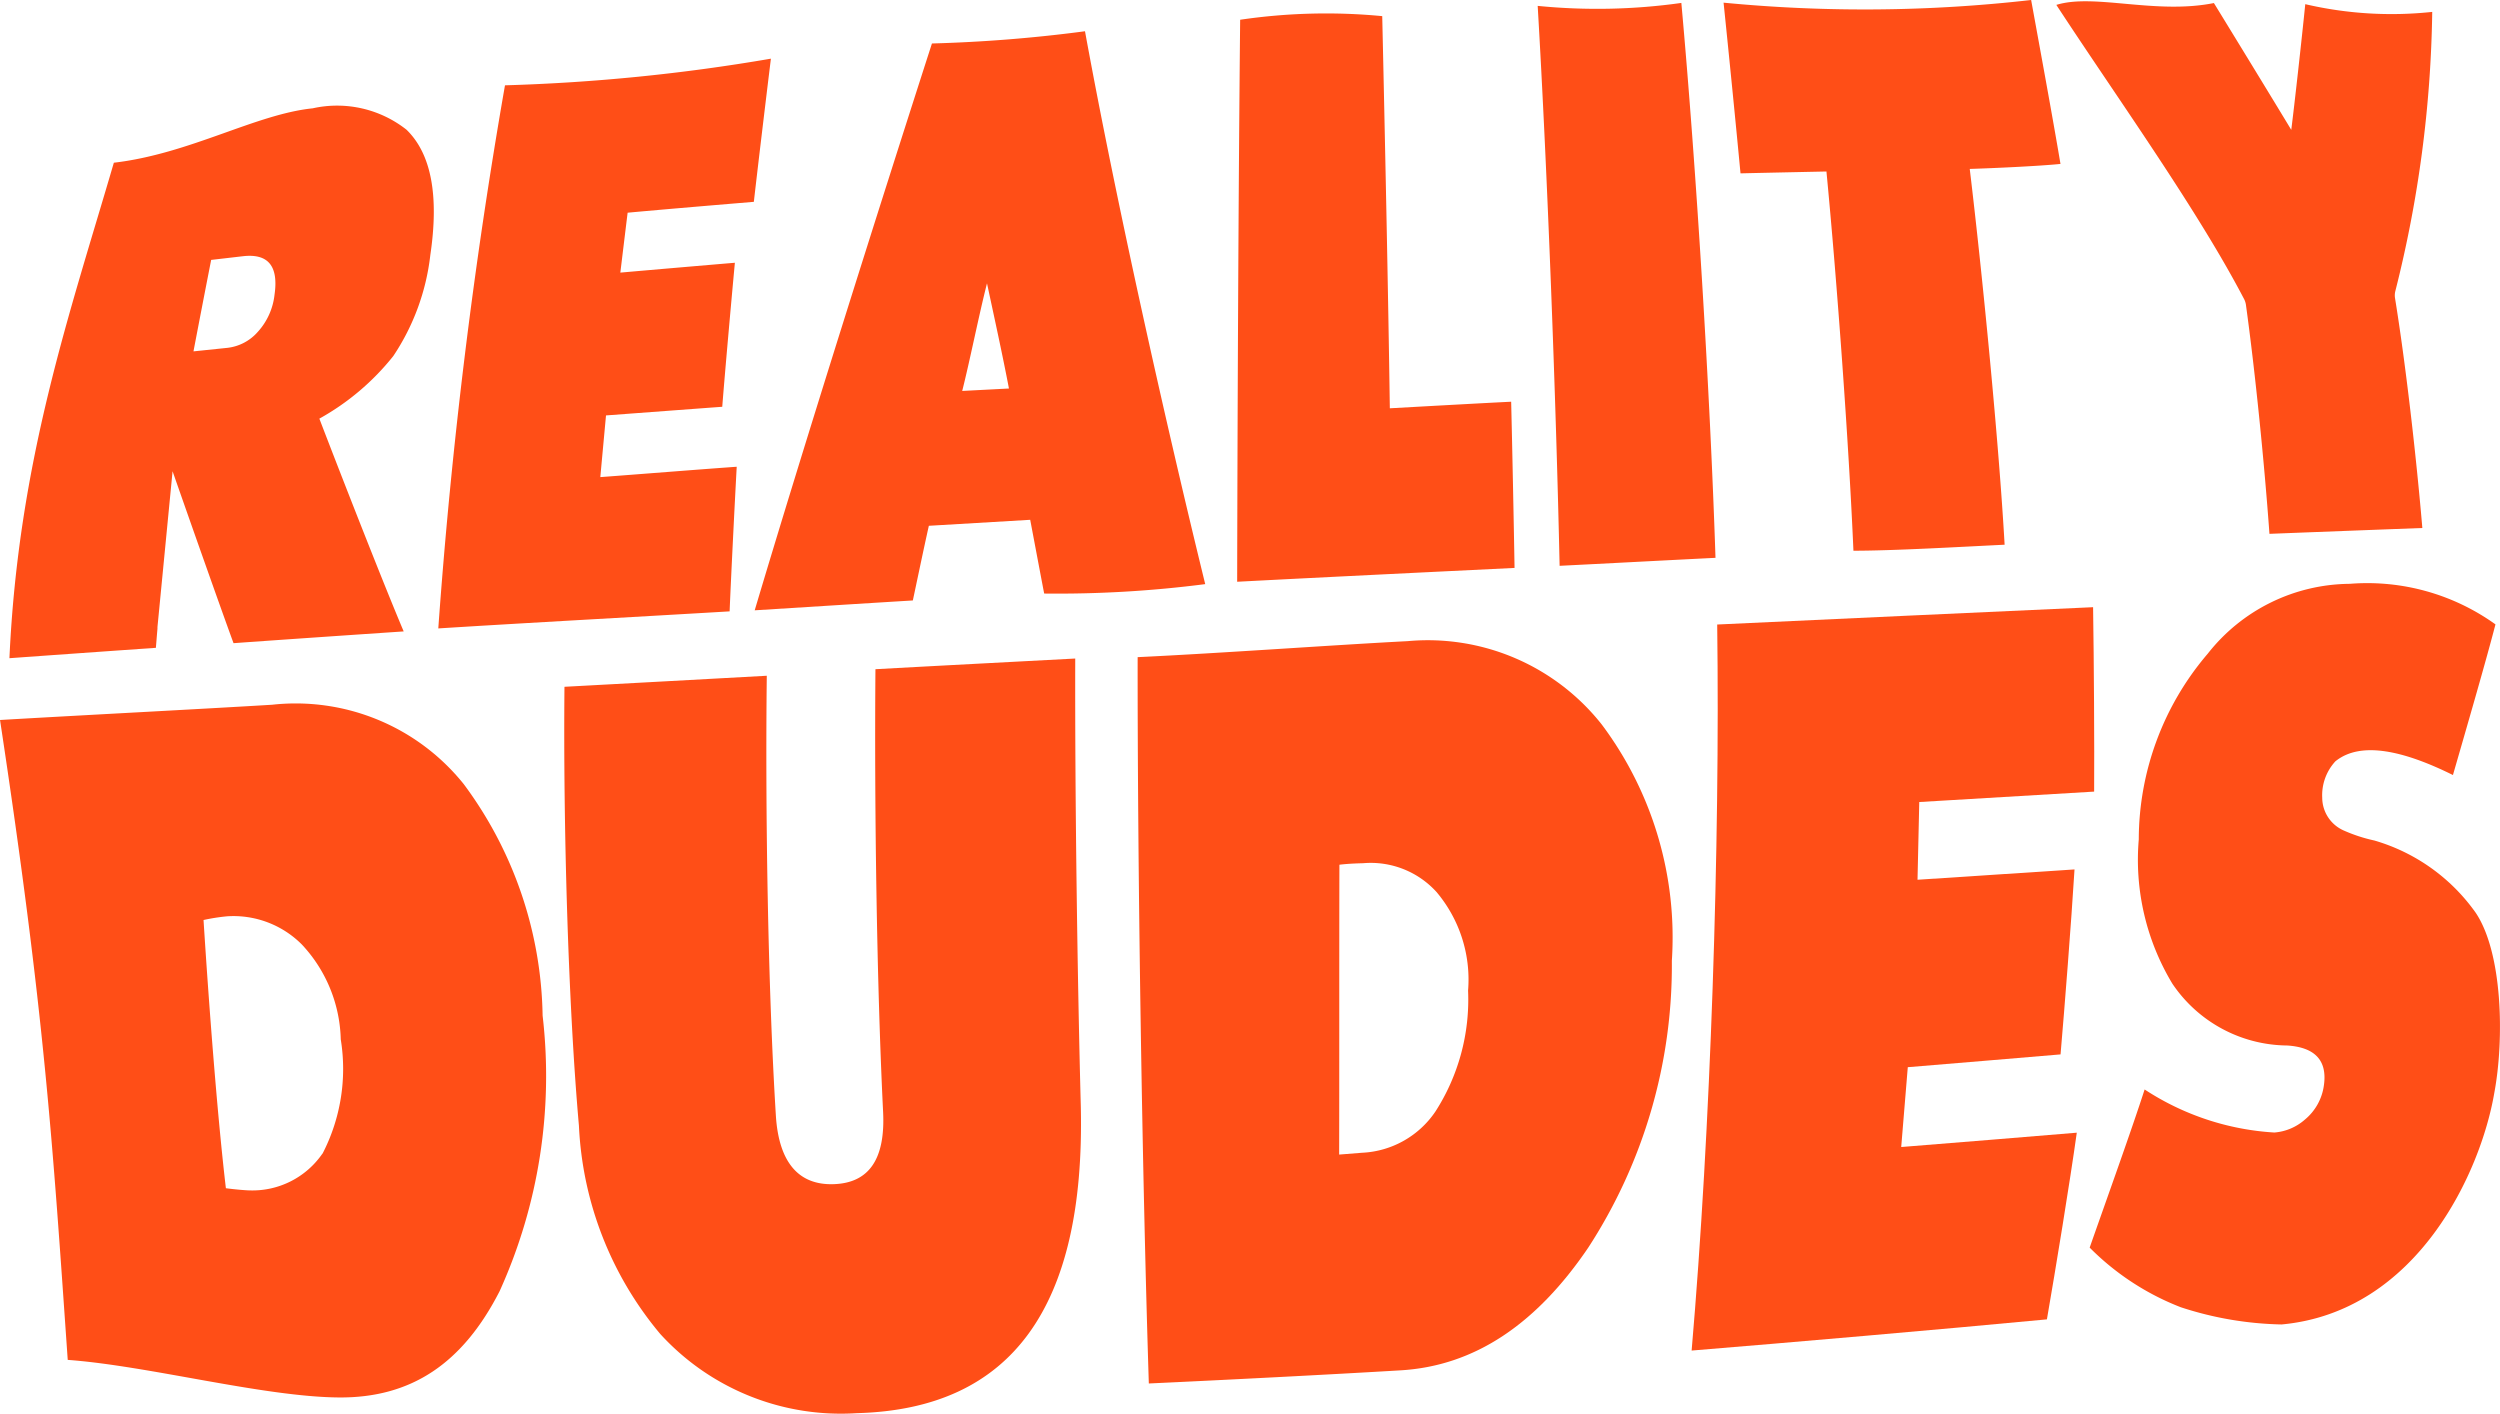
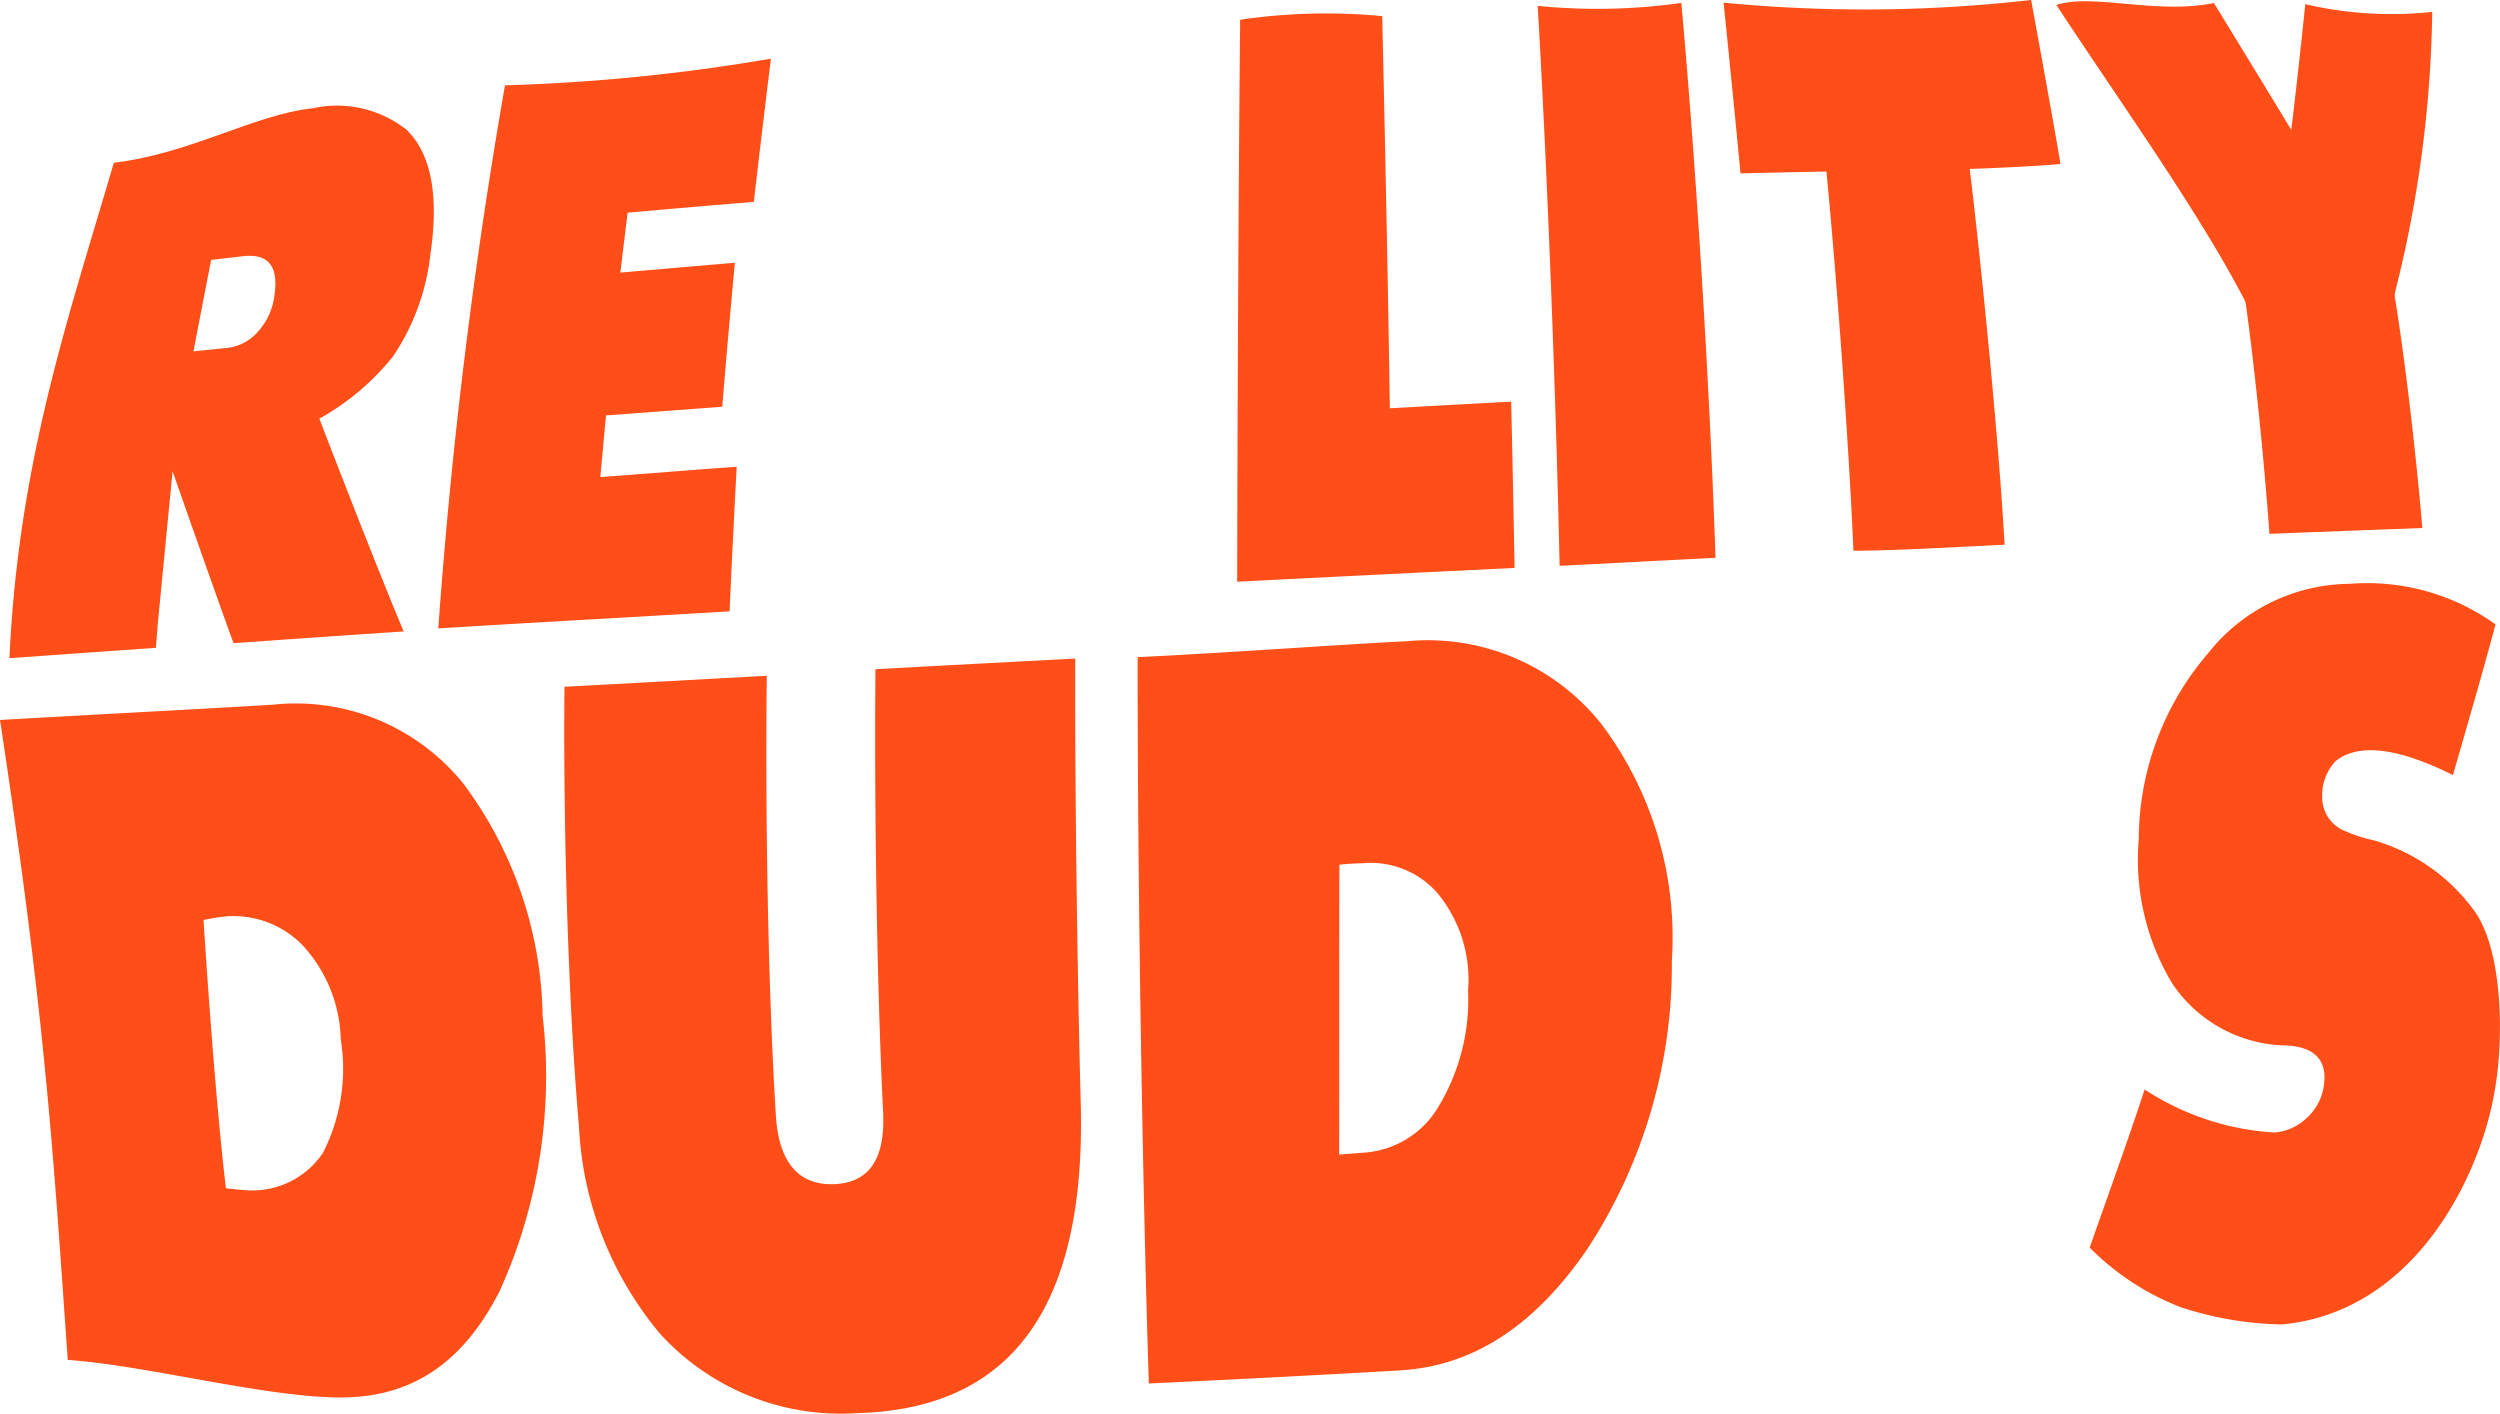
<svg xmlns="http://www.w3.org/2000/svg" id="Group_106" data-name="Group 106" width="76.067" height="43.011" viewBox="0 0 76.067 43.011">
  <path id="Path_120" data-name="Path 120" d="M6.266,23.672l0,0,0,.052C6.259,23.709,6.264,23.691,6.266,23.672Z" transform="translate(-1.467 -4.591)" fill="#ff4e17" />
  <path id="Path_121" data-name="Path 121" d="M12.388,11.737a6.933,6.933,0,0,0,1.126-3.071c.267-1.8.034-3.076-.723-3.814A3.408,3.408,0,0,0,9.935,4.2C8.192,4.38,6.2,5.584,3.885,5.855,2.536,10.474.98,14.924.708,20.931c1.044-.076,3.193-.228,4.456-.316.014-.171.029-.364.047-.568l0-.052.461-4.752c.624,1.785,1.575,4.476,1.855,5.231,1.119-.081,3.6-.252,5.177-.358-.578-1.363-1.8-4.476-2.566-6.474A7.563,7.563,0,0,0,12.388,11.737ZM8.774,9.871A2,2,0,0,1,8.266,11a1.443,1.443,0,0,1-.918.487l-1.04.108c.133-.7.377-1.962.538-2.783L7.813,8.7C8.582,8.612,8.9,9,8.774,9.872Z" transform="translate(-0.421 -0.904)" fill="#ff4e17" />
  <path id="Path_122" data-name="Path 122" d="M26.389,6.714c.136-1.192.379-3.212.519-4.356a57.457,57.457,0,0,1-8.091.811,163.977,163.977,0,0,0-2.029,16.525c2.555-.162,6.26-.364,8.864-.519.044-1.059.151-3.2.216-4.4-.979.068-3,.23-4.15.315.042-.459.123-1.335.173-1.877,1.085-.081,2.788-.208,3.537-.263.081-1.041.275-3.211.384-4.382-.8.067-2.555.218-3.485.3.061-.5.162-1.336.222-1.823C23.7,6.939,25.528,6.786,26.389,6.714Z" transform="translate(-3.452 -0.573)" fill="#ff4e17" />
-   <path id="Path_123" data-name="Path 123" d="M38.7,1.33a44.561,44.561,0,0,1-4.657.372c-1.663,5.164-3.859,12.1-5.393,17.247,1.3-.081,3.47-.219,4.812-.3.1-.466.325-1.549.487-2.272l3.084-.182c.145.768.343,1.82.425,2.244a35.2,35.2,0,0,0,4.9-.287C41.123,13.11,39.63,6.427,38.7,1.33ZM35.718,9c.217,1.012.48,2.211.668,3.2l-1.422.074C35.2,11.34,35.46,10.02,35.718,9Z" transform="translate(-5.687 -0.379)" fill="#ff4e17" />
  <path id="Path_124" data-name="Path 124" d="M55.078,12.477c-.837.041-2.576.138-3.692.2C51.338,9.2,51.234,4.26,51.155.745a17.919,17.919,0,0,0-4.323.11c-.052,5.144-.081,12.01-.091,17.1,2.417-.127,5.963-.3,8.44-.421C55.159,16.2,55.112,13.893,55.078,12.477Z" transform="translate(-9.098 -0.254)" fill="#ff4e17" />
  <path id="Path_125" data-name="Path 125" d="M58.01.358c.3,5.112.558,12,.667,17.037,1.271-.063,3.408-.177,4.743-.243-.162-4.966-.579-11.8-1.039-16.884A18.294,18.294,0,0,1,58.01.358Z" transform="translate(-11.223 -0.179)" fill="#ff4e17" />
  <path id="Path_126" data-name="Path 126" d="M75.23,5.147C75.007,3.817,74.6,1.6,74.337.159A44.663,44.663,0,0,1,64.979.24c.156,1.509.386,3.821.515,5.194.555-.014,1.833-.04,2.615-.057.325,3.387.68,8.26.821,11.539,1.249,0,3.327-.122,4.6-.183-.174-3.084-.663-8.115-1.061-11.434C73.2,5.277,74.61,5.211,75.23,5.147Z" transform="translate(-12.536 -0.159)" fill="#ff4e17" />
  <path id="Path_127" data-name="Path 127" d="M85.03.295c-.115,1.136-.325,3.024-.426,3.824C84.049,3.2,82.921,1.355,82.25.261c-1.779.356-3.646-.3-4.794.056,1.821,2.787,4.264,6.183,5.7,8.927a.568.568,0,0,1,.067.188c.283,2.044.562,4.824.717,6.979,1.354-.053,3.4-.131,4.652-.178-.184-2.17-.508-5.006-.833-7.006a.537.537,0,0,1,.013-.208A36.6,36.6,0,0,0,88.893.53,11.572,11.572,0,0,1,85.03.295Z" transform="translate(-14.888 -0.168)" fill="#ff4e17" />
  <path id="Path_128" data-name="Path 128" d="M16.864,36.031a12.122,12.122,0,0,0-2.4-7.043,6.555,6.555,0,0,0-5.832-2.415c-2.243.136-5.689.313-8.277.464,1.361,8.986,1.594,12.79,2.06,19.47,2.448.178,5.945,1.123,8.241,1.143,2.223.02,3.782-1.046,4.9-3.234A15.869,15.869,0,0,0,16.864,36.031Zm-6.7,4.2A2.583,2.583,0,0,1,7.949,41.35c-.1,0-.449-.029-.722-.066-.266-2.257-.525-5.71-.68-8.161a5.95,5.95,0,0,1,.721-.113,2.935,2.935,0,0,1,2.272.86,4.372,4.372,0,0,1,1.182,2.884A5.616,5.616,0,0,1,10.166,40.235Z" transform="translate(-0.354 -5.13)" fill="#ff4e17" />
  <path id="Path_129" data-name="Path 129" d="M31.213,38.642c.071,1.427-.419,2.159-1.492,2.2s-1.678-.655-1.77-2.074c-.243-3.91-.325-9.271-.277-13.395-1.682.093-4.425.243-6.156.336-.04,4.1.107,9.6.44,13.355A10.616,10.616,0,0,0,24.432,45.4a7.44,7.44,0,0,0,5.98,2.41c4.742-.123,6.95-3.257,6.817-9.315-.106-4-.181-9.45-.17-13.646-1.71.091-4.424.233-6.079.325C30.945,29.3,31.019,34.723,31.213,38.642Z" transform="translate(-4.343 -4.812)" fill="#ff4e17" />
  <path id="Path_130" data-name="Path 130" d="M57.131,26.728a6.744,6.744,0,0,0-5.905-2.536c-2.262.117-5.647.365-8.216.487-.006,6.454.135,15.636.34,22.1,2.314-.107,5.539-.273,7.66-.4,2.234-.133,4.117-1.384,5.71-3.733a15.75,15.75,0,0,0,2.544-8.728A10.807,10.807,0,0,0,57.131,26.728ZM52.073,38.5a2.854,2.854,0,0,1-2.24,1.259l-.692.055c.007-2.366,0-6.324.008-8.819.3-.039.709-.045.721-.046a2.7,2.7,0,0,1,2.232.874,4.132,4.132,0,0,1,.962,3A6.3,6.3,0,0,1,52.073,38.5Z" transform="translate(-8.395 -4.684)" fill="#ff4e17" />
-   <path id="Path_131" data-name="Path 131" d="M76.028,28.536c.009-1.392-.006-3.927-.032-5.611-3.2.149-8.039.364-11.437.527.088,6.74-.2,15.386-.778,22.091,2.971-.243,7.6-.644,10.81-.949.262-1.512.7-4.18.909-5.68-1.246.106-3.861.317-5.342.436.04-.469.142-1.735.2-2.429,1.325-.107,3.519-.295,4.648-.389.122-1.41.325-4,.425-5.628-1.048.07-3.373.223-4.777.314.011-.475.039-1.711.053-2.365Z" transform="translate(-12.31 -4.45)" fill="#ff4e17" />
  <path id="Path_132" data-name="Path 132" d="M82.3,24.169a8.72,8.72,0,0,0-2.1,5.652,7.3,7.3,0,0,0,1.022,4.39,4.255,4.255,0,0,0,3.489,1.881c.85.053,1.229.455,1.122,1.21a1.631,1.631,0,0,1-.579,1.045,1.589,1.589,0,0,1-.93.393,8.073,8.073,0,0,1-3.946-1.31c-.39,1.213-1.136,3.285-1.672,4.812a7.958,7.958,0,0,0,2.775,1.815,10.453,10.453,0,0,0,3.066.523c4.131-.384,6.057-4.639,6.468-7.031.315-1.673.25-4.284-.562-5.494a5.744,5.744,0,0,0-3.084-2.2,4.775,4.775,0,0,1-.922-.3,1.094,1.094,0,0,1-.665-1,1.522,1.522,0,0,1,.4-1.109c.777-.631,2.1-.316,3.577.417.37-1.284.987-3.4,1.294-4.584a6.688,6.688,0,0,0-4.434-1.234A5.545,5.545,0,0,0,82.3,24.169Z" transform="translate(-15.124 -4.281)" fill="#ff4e17" />
</svg>